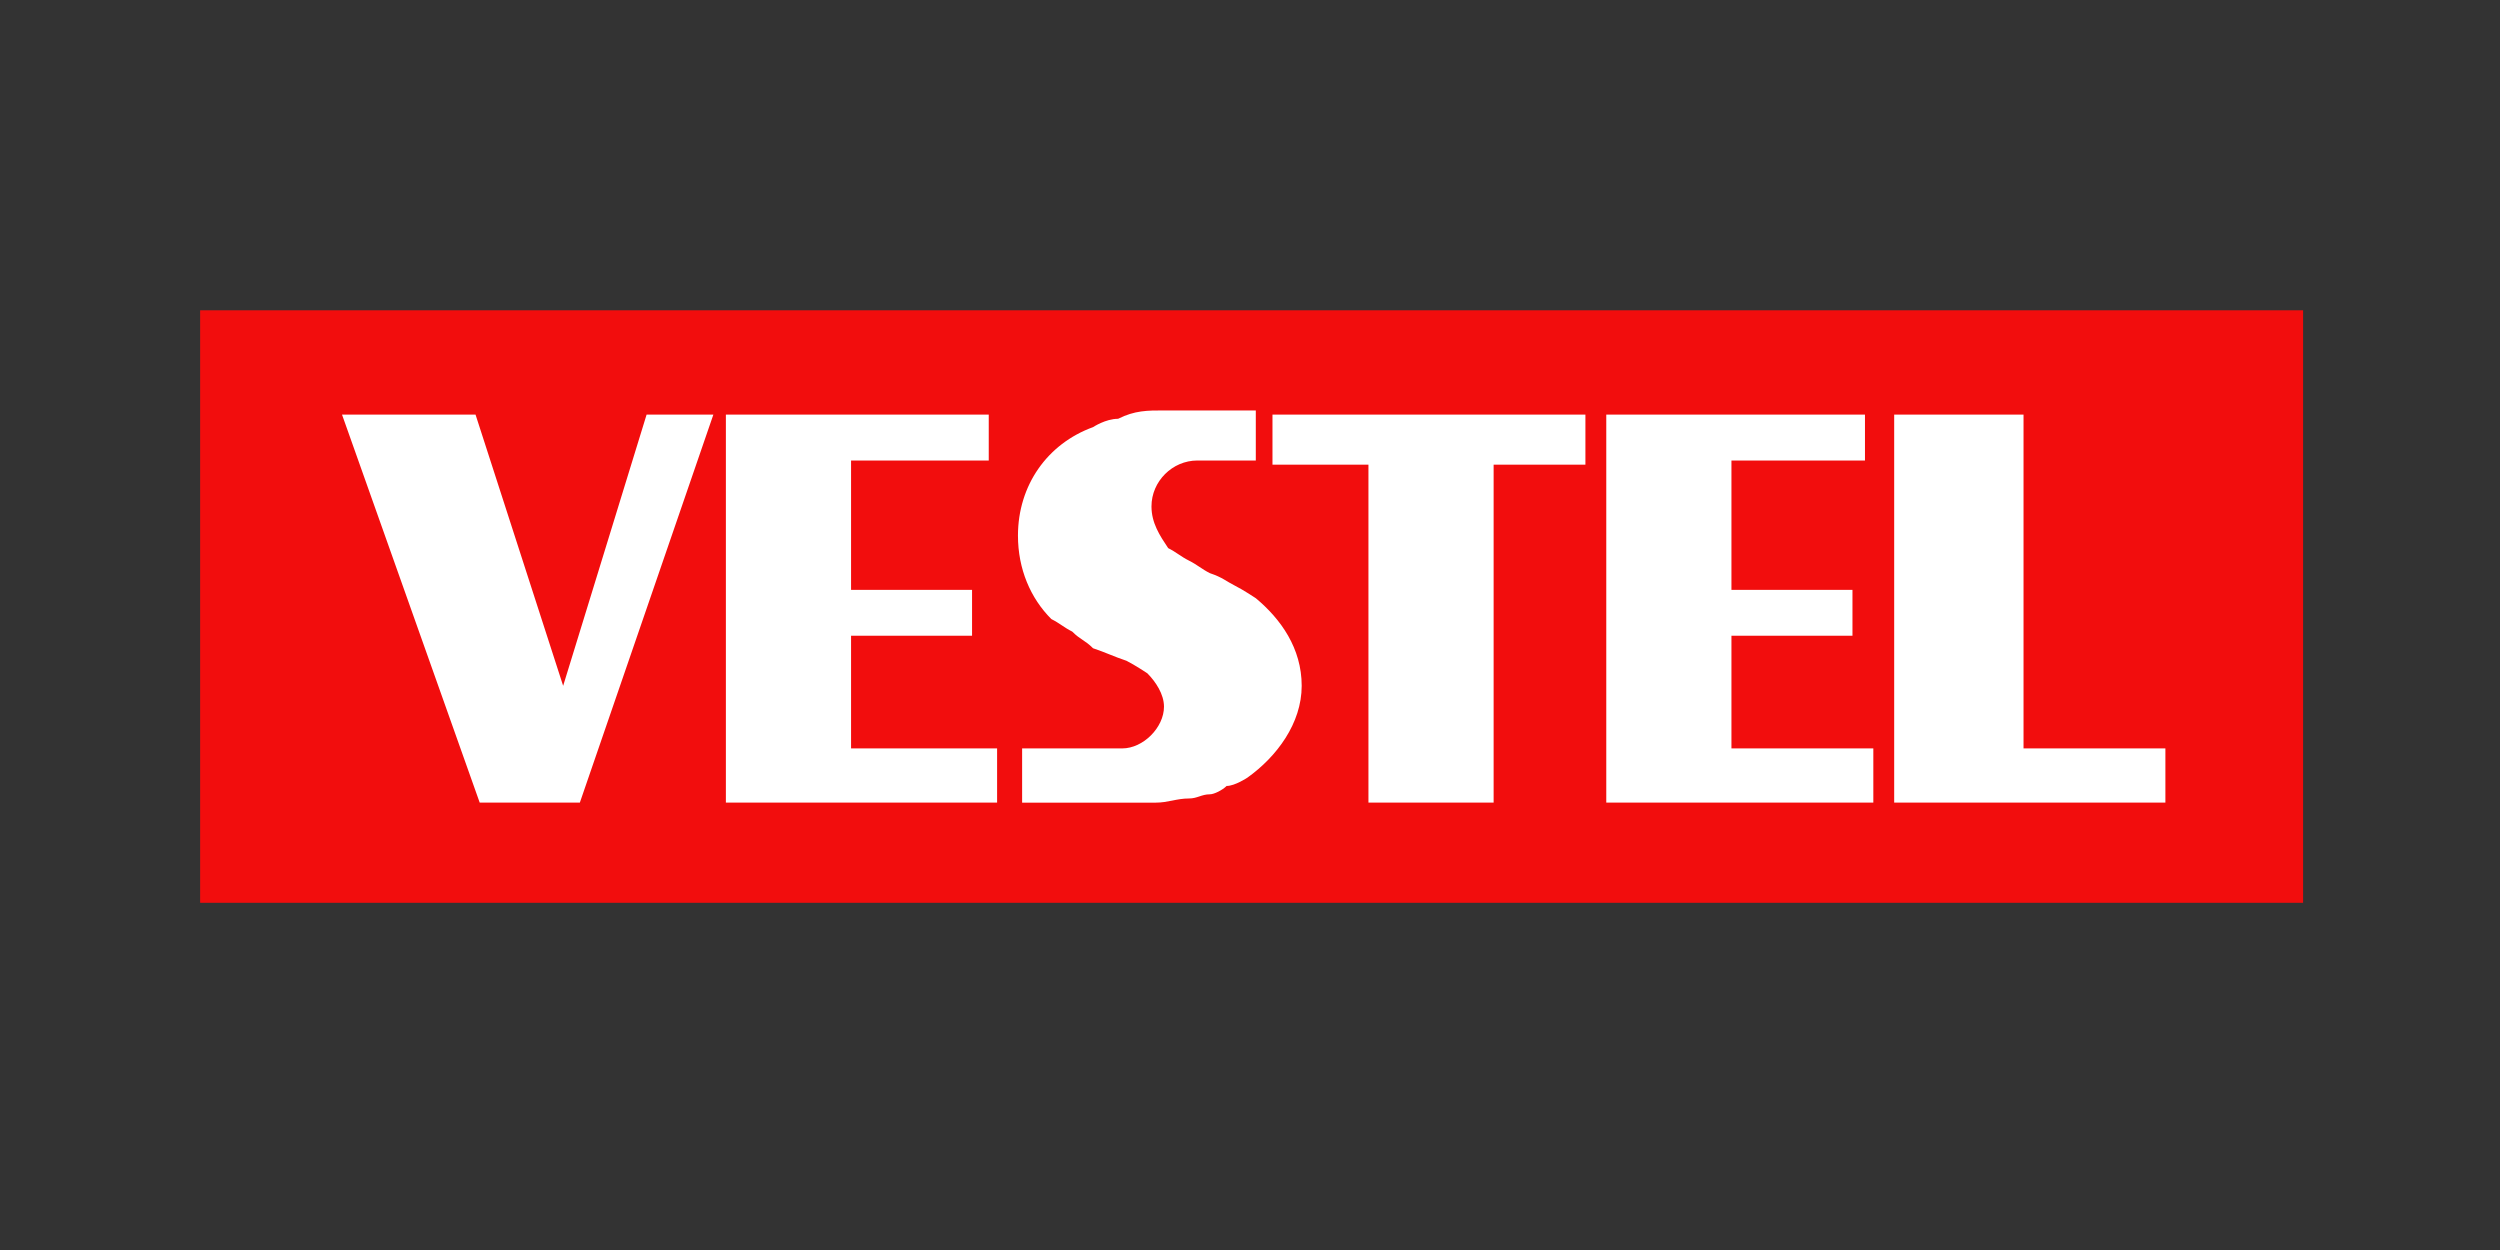
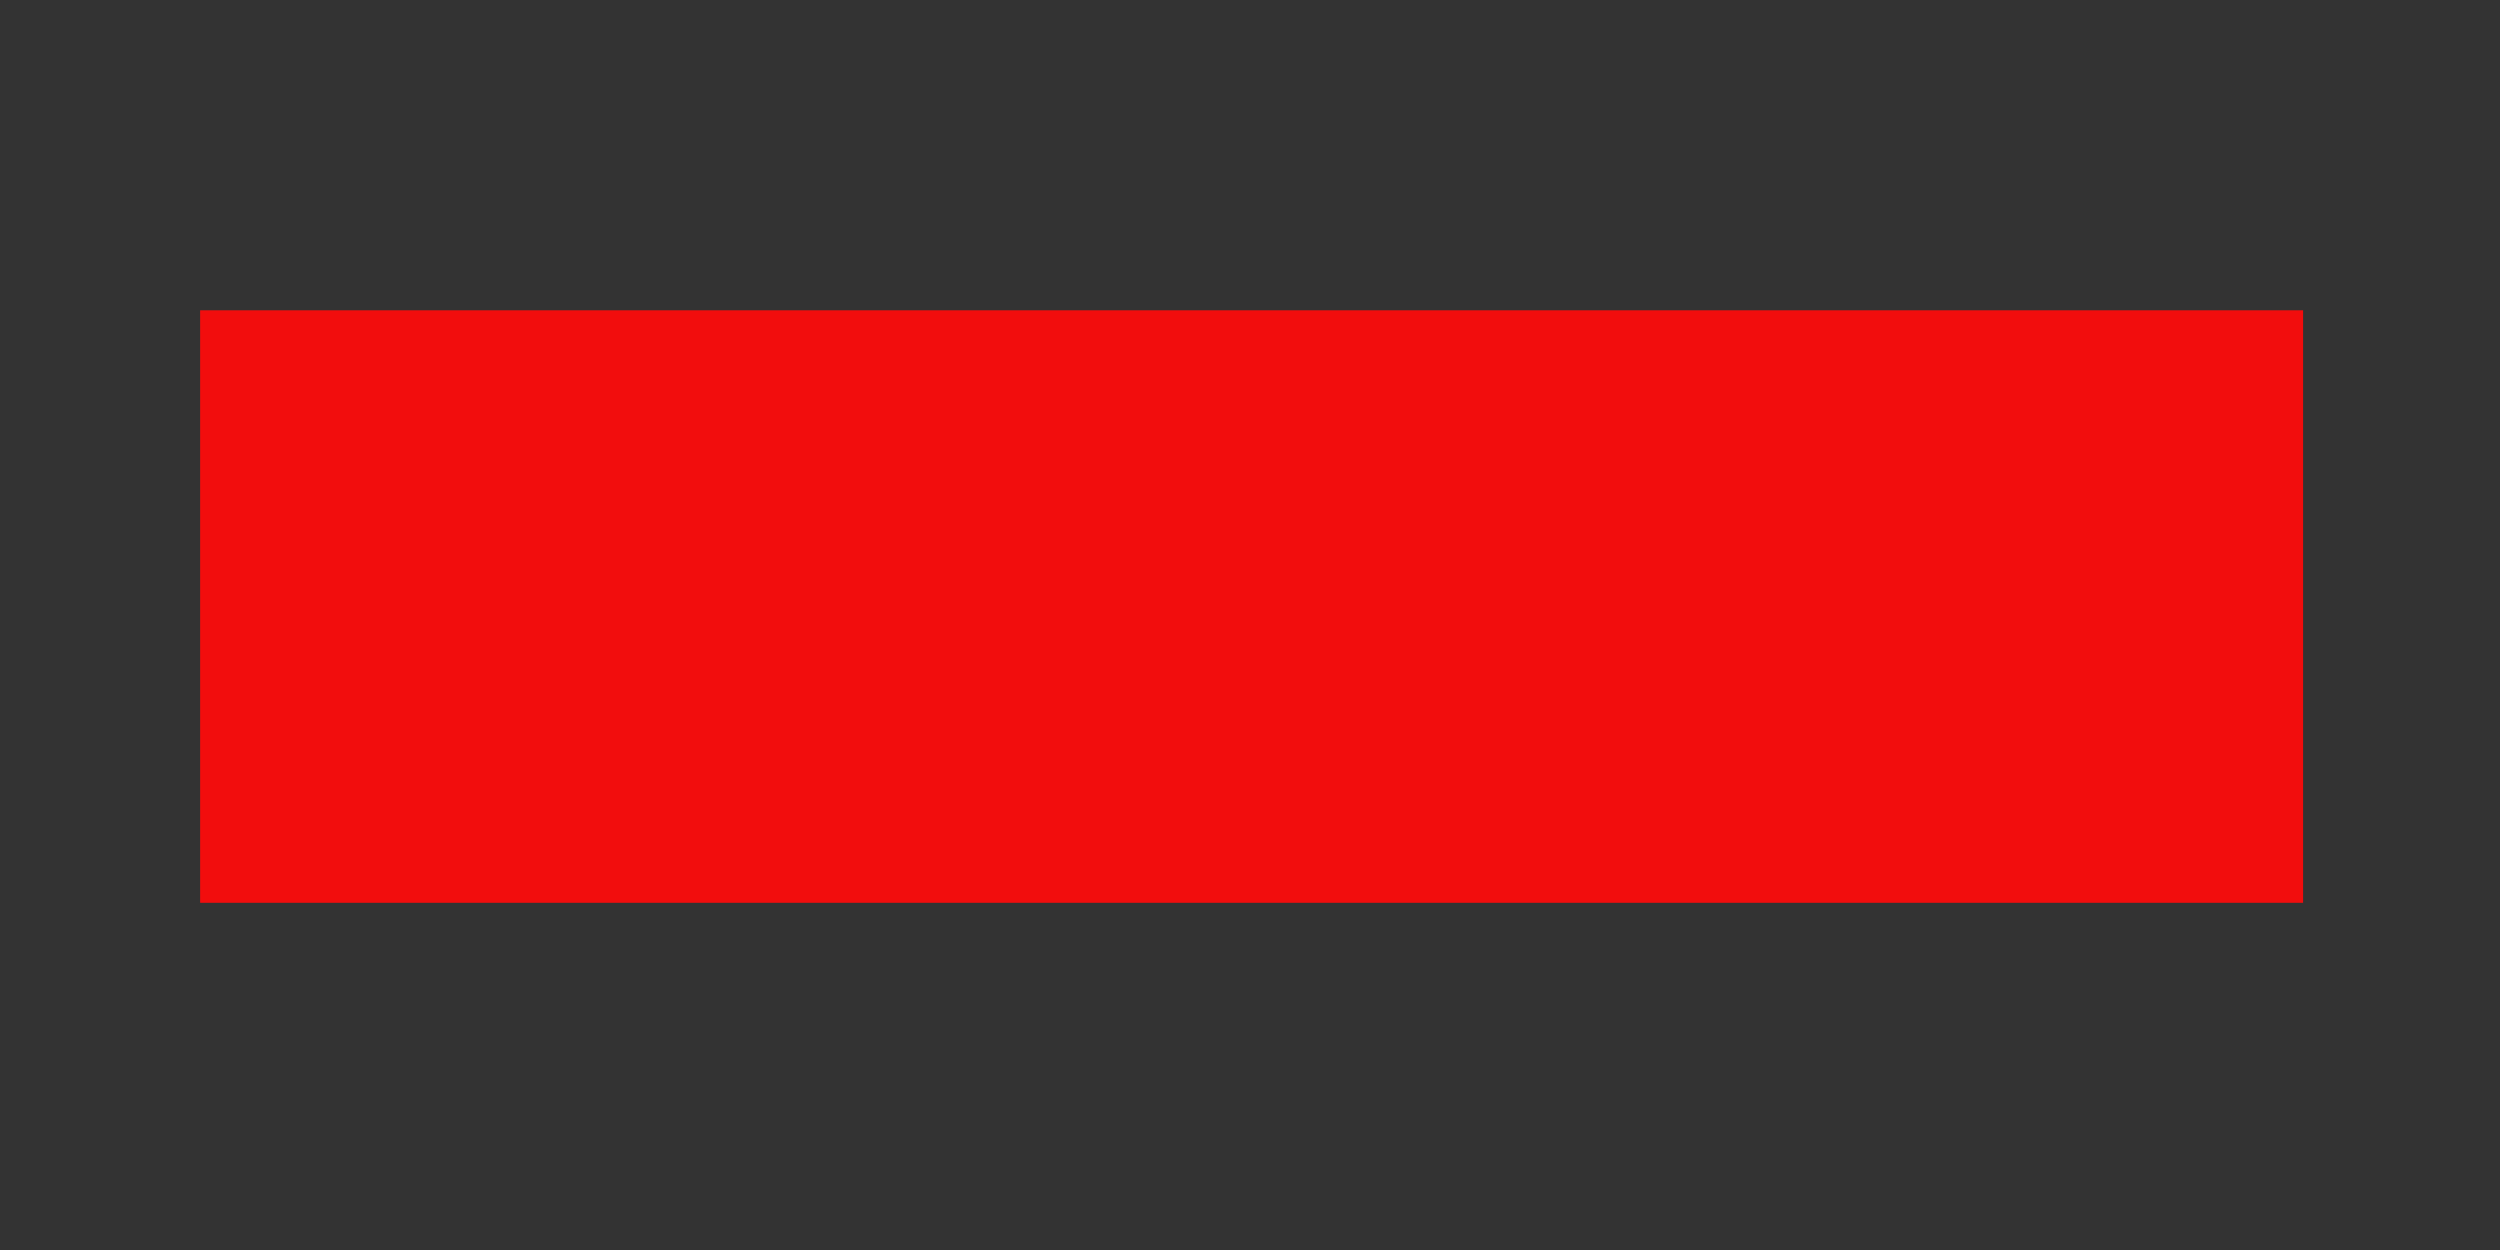
<svg xmlns="http://www.w3.org/2000/svg" width="100%" height="100%" viewBox="0 0 300 150" version="1.1" xml:space="preserve" style="fill-rule:evenodd;clip-rule:evenodd;stroke-linejoin:round;stroke-miterlimit:2;">
  <rect x="0" y="0" width="300" height="150" fill="#333333" stroke="none" />
  <g id="Слой1">
    </g>
  <g id="Слой2">
    <g transform="matrix(0.104,0,0,0.104,20.194,-57.216)">
      <rect x="36.756" y="908.182" width="2426.49" height="683.649" style="fill:rgb(242,13,13);" />
    </g>
    <g transform="matrix(0.104,0,0,0.104,20.194,-57.216)">
-       <path d="M1018.9,1264.45C994.833,1240.38 980.397,1206.67 980.397,1168.16C980.397,1110.38 1014.09,1062.24 1067.05,1042.99C1067.05,1042.99 1081.5,1033.37 1095.94,1033.37C1115.19,1023.73 1129.65,1023.73 1148.9,1023.73L1254.83,1023.73L1254.83,1081.51L1187.42,1081.51C1158.54,1081.51 1134.46,1105.57 1134.46,1134.46C1134.46,1153.73 1144.09,1168.17 1153.73,1182.61C1163.36,1187.42 1168.16,1192.25 1177.8,1197.06C1187.42,1201.87 1192.25,1206.68 1201.87,1211.51C1216.32,1216.32 1221.13,1221.13 1230.75,1225.94C1240.39,1230.75 1254.83,1240.39 1254.83,1240.39C1283.71,1264.46 1307.78,1298.16 1307.78,1341.5C1307.78,1384.82 1278.9,1423.35 1245.19,1447.41C1245.19,1447.41 1230.75,1457.04 1221.13,1457.04C1216.32,1461.85 1206.68,1466.66 1201.87,1466.66C1192.25,1466.66 1187.42,1471.47 1177.8,1471.47C1163.36,1471.47 1153.73,1476.28 1139.28,1476.28L985.196,1476.28L985.196,1413.7L1100.74,1413.7C1124.82,1413.7 1148.89,1389.62 1148.89,1365.55C1148.89,1351.11 1139.26,1336.66 1129.64,1327.01C1129.64,1327.01 1115.19,1317.39 1105.57,1312.58C1091.13,1307.77 1081.51,1302.96 1067.05,1298.14C1057.42,1288.52 1052.61,1288.52 1042.98,1278.9C1033.35,1274.07 1028.54,1269.26 1018.9,1264.45ZM946.689,1028.54L946.689,1081.5L787.822,1081.5L787.822,1230.74L927.429,1230.74L927.429,1283.71L787.822,1283.71L787.822,1413.7L956.326,1413.7L956.326,1476.27L643.378,1476.27L643.378,1028.54L946.689,1028.54ZM628.943,1028.54L474.875,1476.27L359.34,1476.27L200.461,1028.54L354.516,1028.54L455.615,1341.49L551.902,1028.54L628.943,1028.54ZM1991.42,1028.54L2140.67,1028.54L2140.67,1413.7L2304.36,1413.7L2304.36,1476.27L1991.42,1476.27L1991.42,1028.54ZM1635.15,1028.54L1635.15,1086.31L1529.24,1086.31L1529.24,1476.27L1384.8,1476.27L1384.8,1086.31L1274.07,1086.31L1274.07,1028.54L1635.15,1028.54ZM1957.72,1028.54L1957.72,1081.5L1803.65,1081.5L1803.65,1230.74L1943.29,1230.74L1943.29,1283.71L1803.65,1283.71L1803.65,1413.7L1967.36,1413.7L1967.36,1476.27L1659.22,1476.27L1659.22,1028.54L1957.72,1028.54Z" style="fill:white;" />
-     </g>
+       </g>
  </g>
</svg>